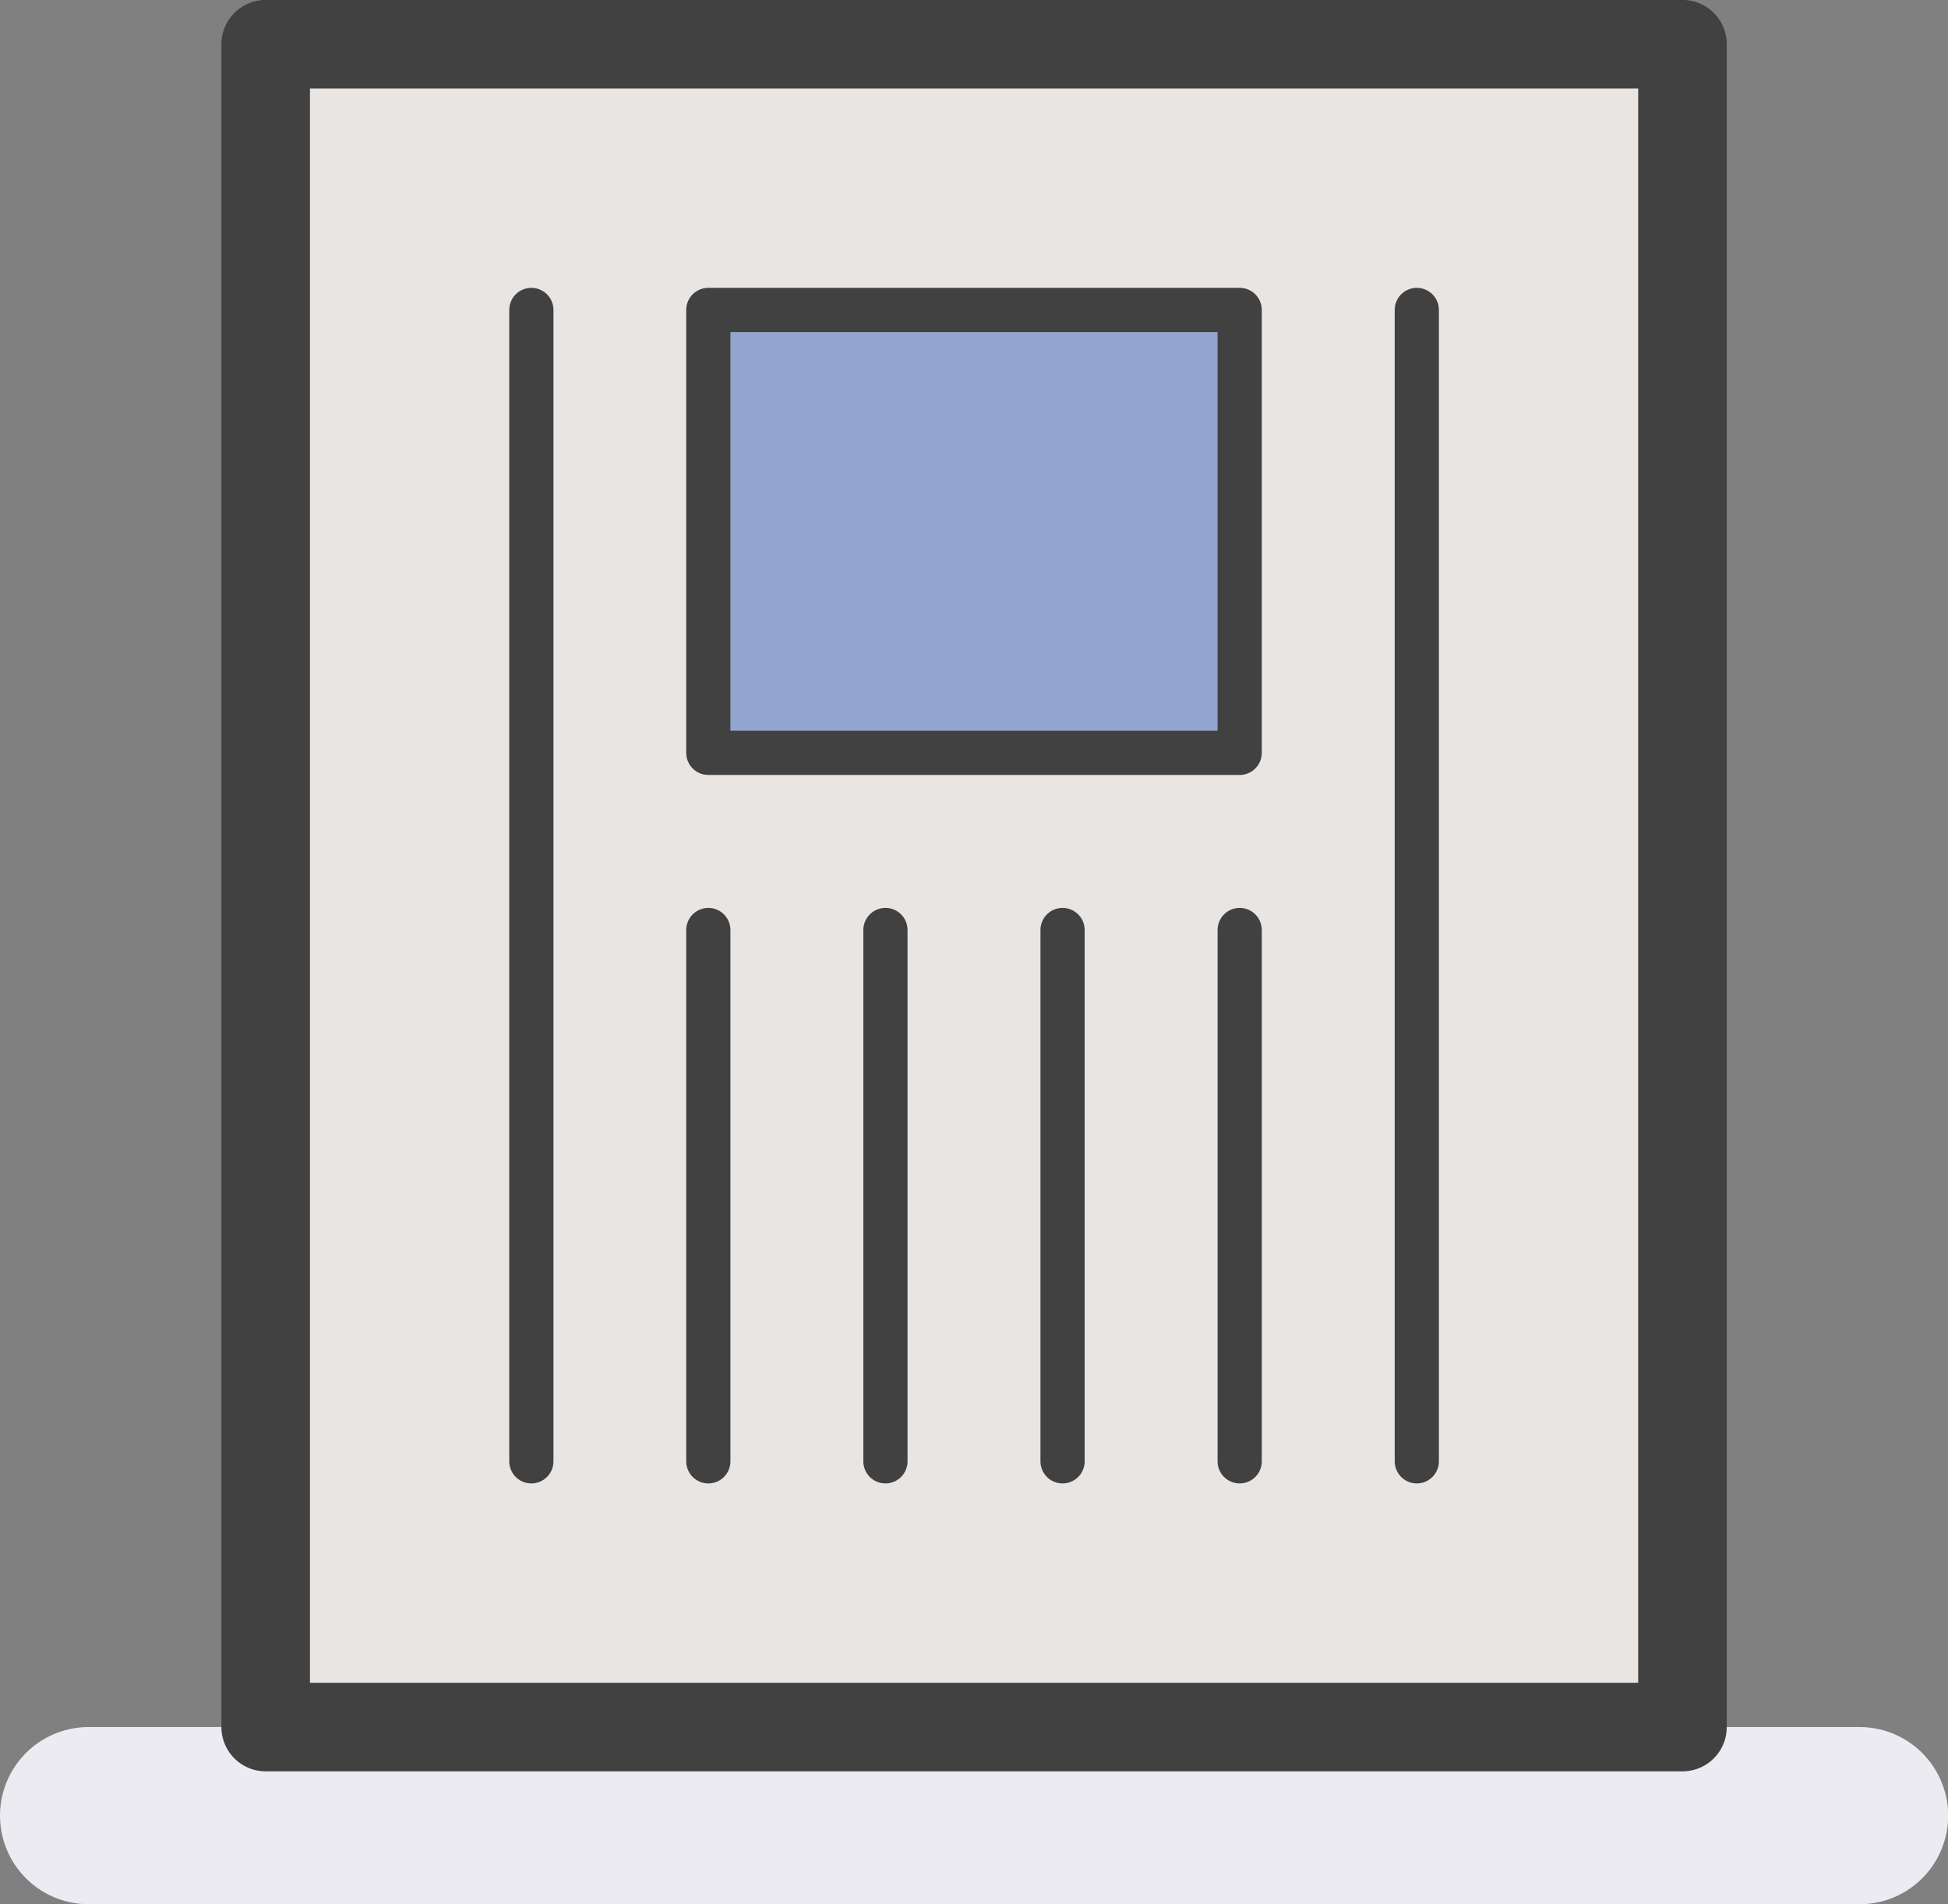
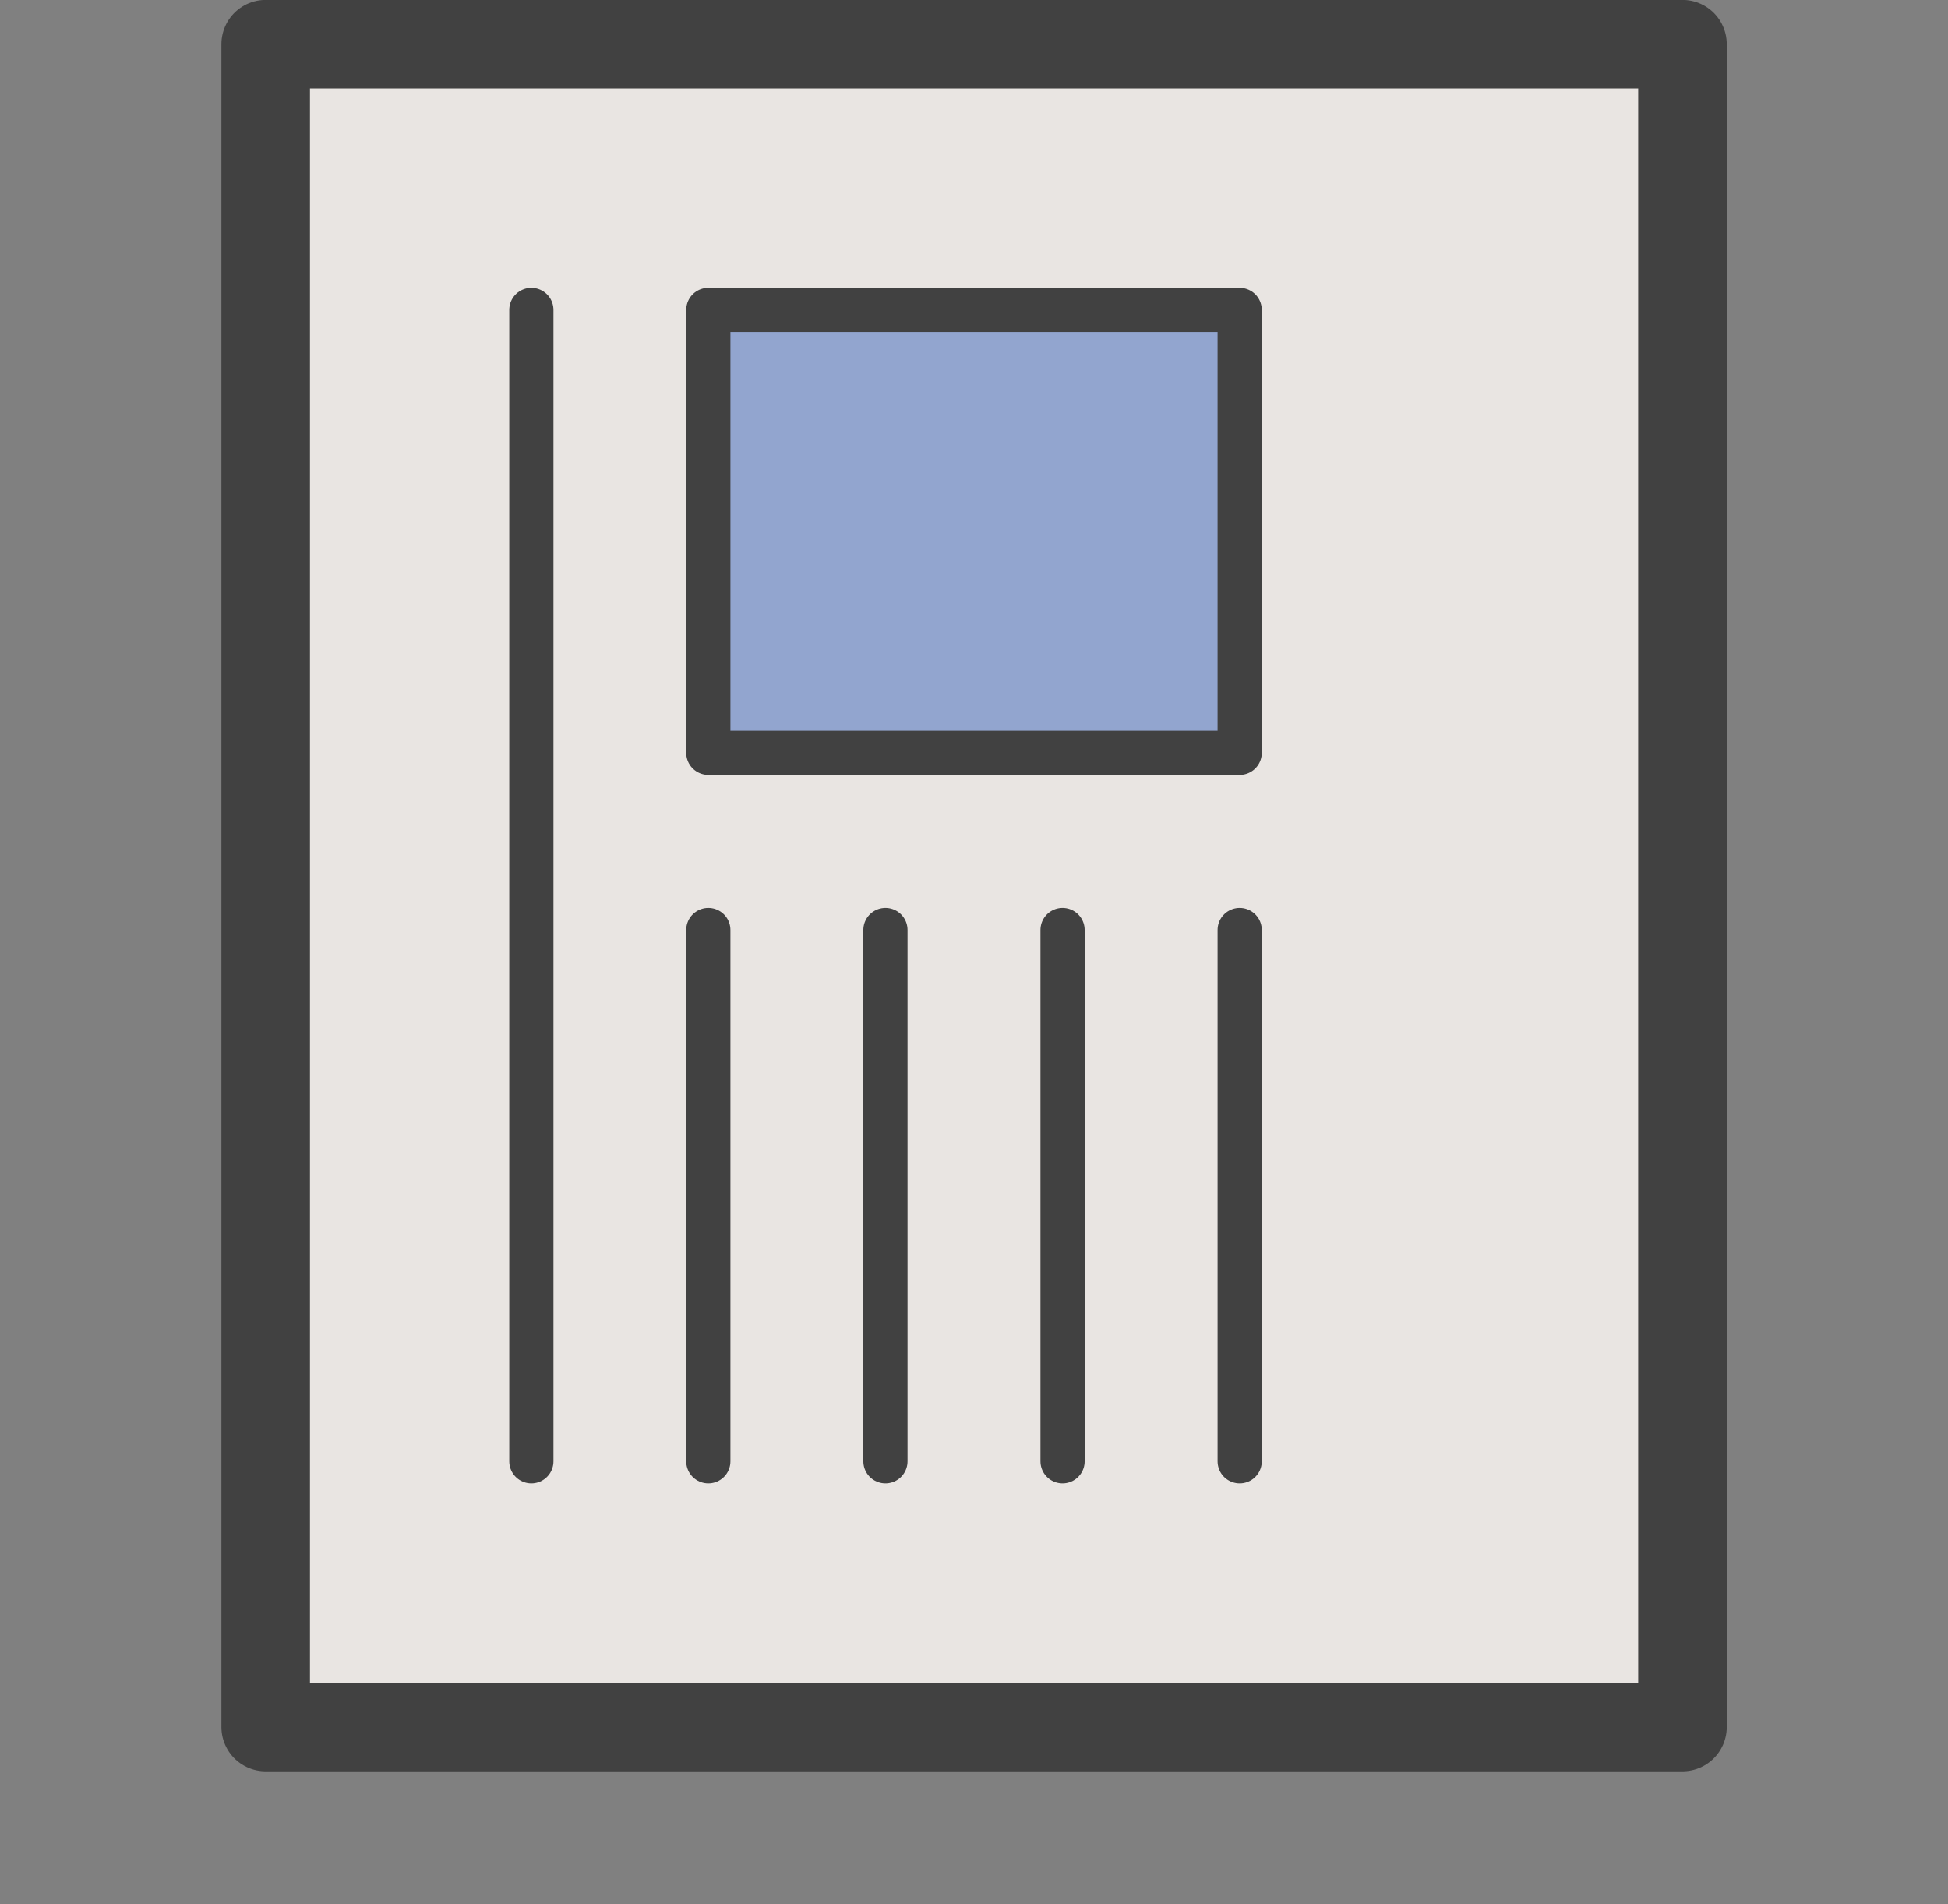
<svg xmlns="http://www.w3.org/2000/svg" id="レイヤー_1" data-name="レイヤー 1" viewBox="0 0 124.72 121.89">
  <rect x="0" y="0" width="124.72" height="121.89" fill="#808080" stroke="none" />
  <defs>
    <style>.cls-1,.cls-3{fill:none;}.cls-1{stroke:#ecebf2;stroke-width:11.34px;}.cls-1,.cls-2,.cls-3,.cls-4{stroke-linecap:round;stroke-linejoin:round;}.cls-2{fill:#e9e5e2;stroke-width:5.67px;}.cls-2,.cls-3,.cls-4{stroke:#414141;}.cls-3,.cls-4{stroke-width:2.83px;}.cls-4{fill:#92a5cf;}</style>
  </defs>
  <title>other-n</title>
-   <line class="cls-1" x1="5.67" y1="116.22" x2="119.06" y2="116.22" />
  <rect class="cls-2" x="17.01" y="2.83" width="90.71" height="107.72" />
  <line class="cls-3" x1="68.03" y1="59.53" x2="68.03" y2="93.54" />
  <line class="cls-3" x1="79.37" y1="59.53" x2="79.37" y2="93.54" />
-   <line class="cls-3" x1="90.71" y1="19.84" x2="90.71" y2="93.54" />
  <line class="cls-3" x1="34.02" y1="19.84" x2="34.02" y2="93.54" />
  <line class="cls-3" x1="56.69" y1="59.53" x2="56.69" y2="93.54" />
  <line class="cls-3" x1="45.35" y1="59.53" x2="45.35" y2="93.54" />
  <rect class="cls-4" x="45.35" y="19.84" width="34.02" height="28.35" />
</svg>